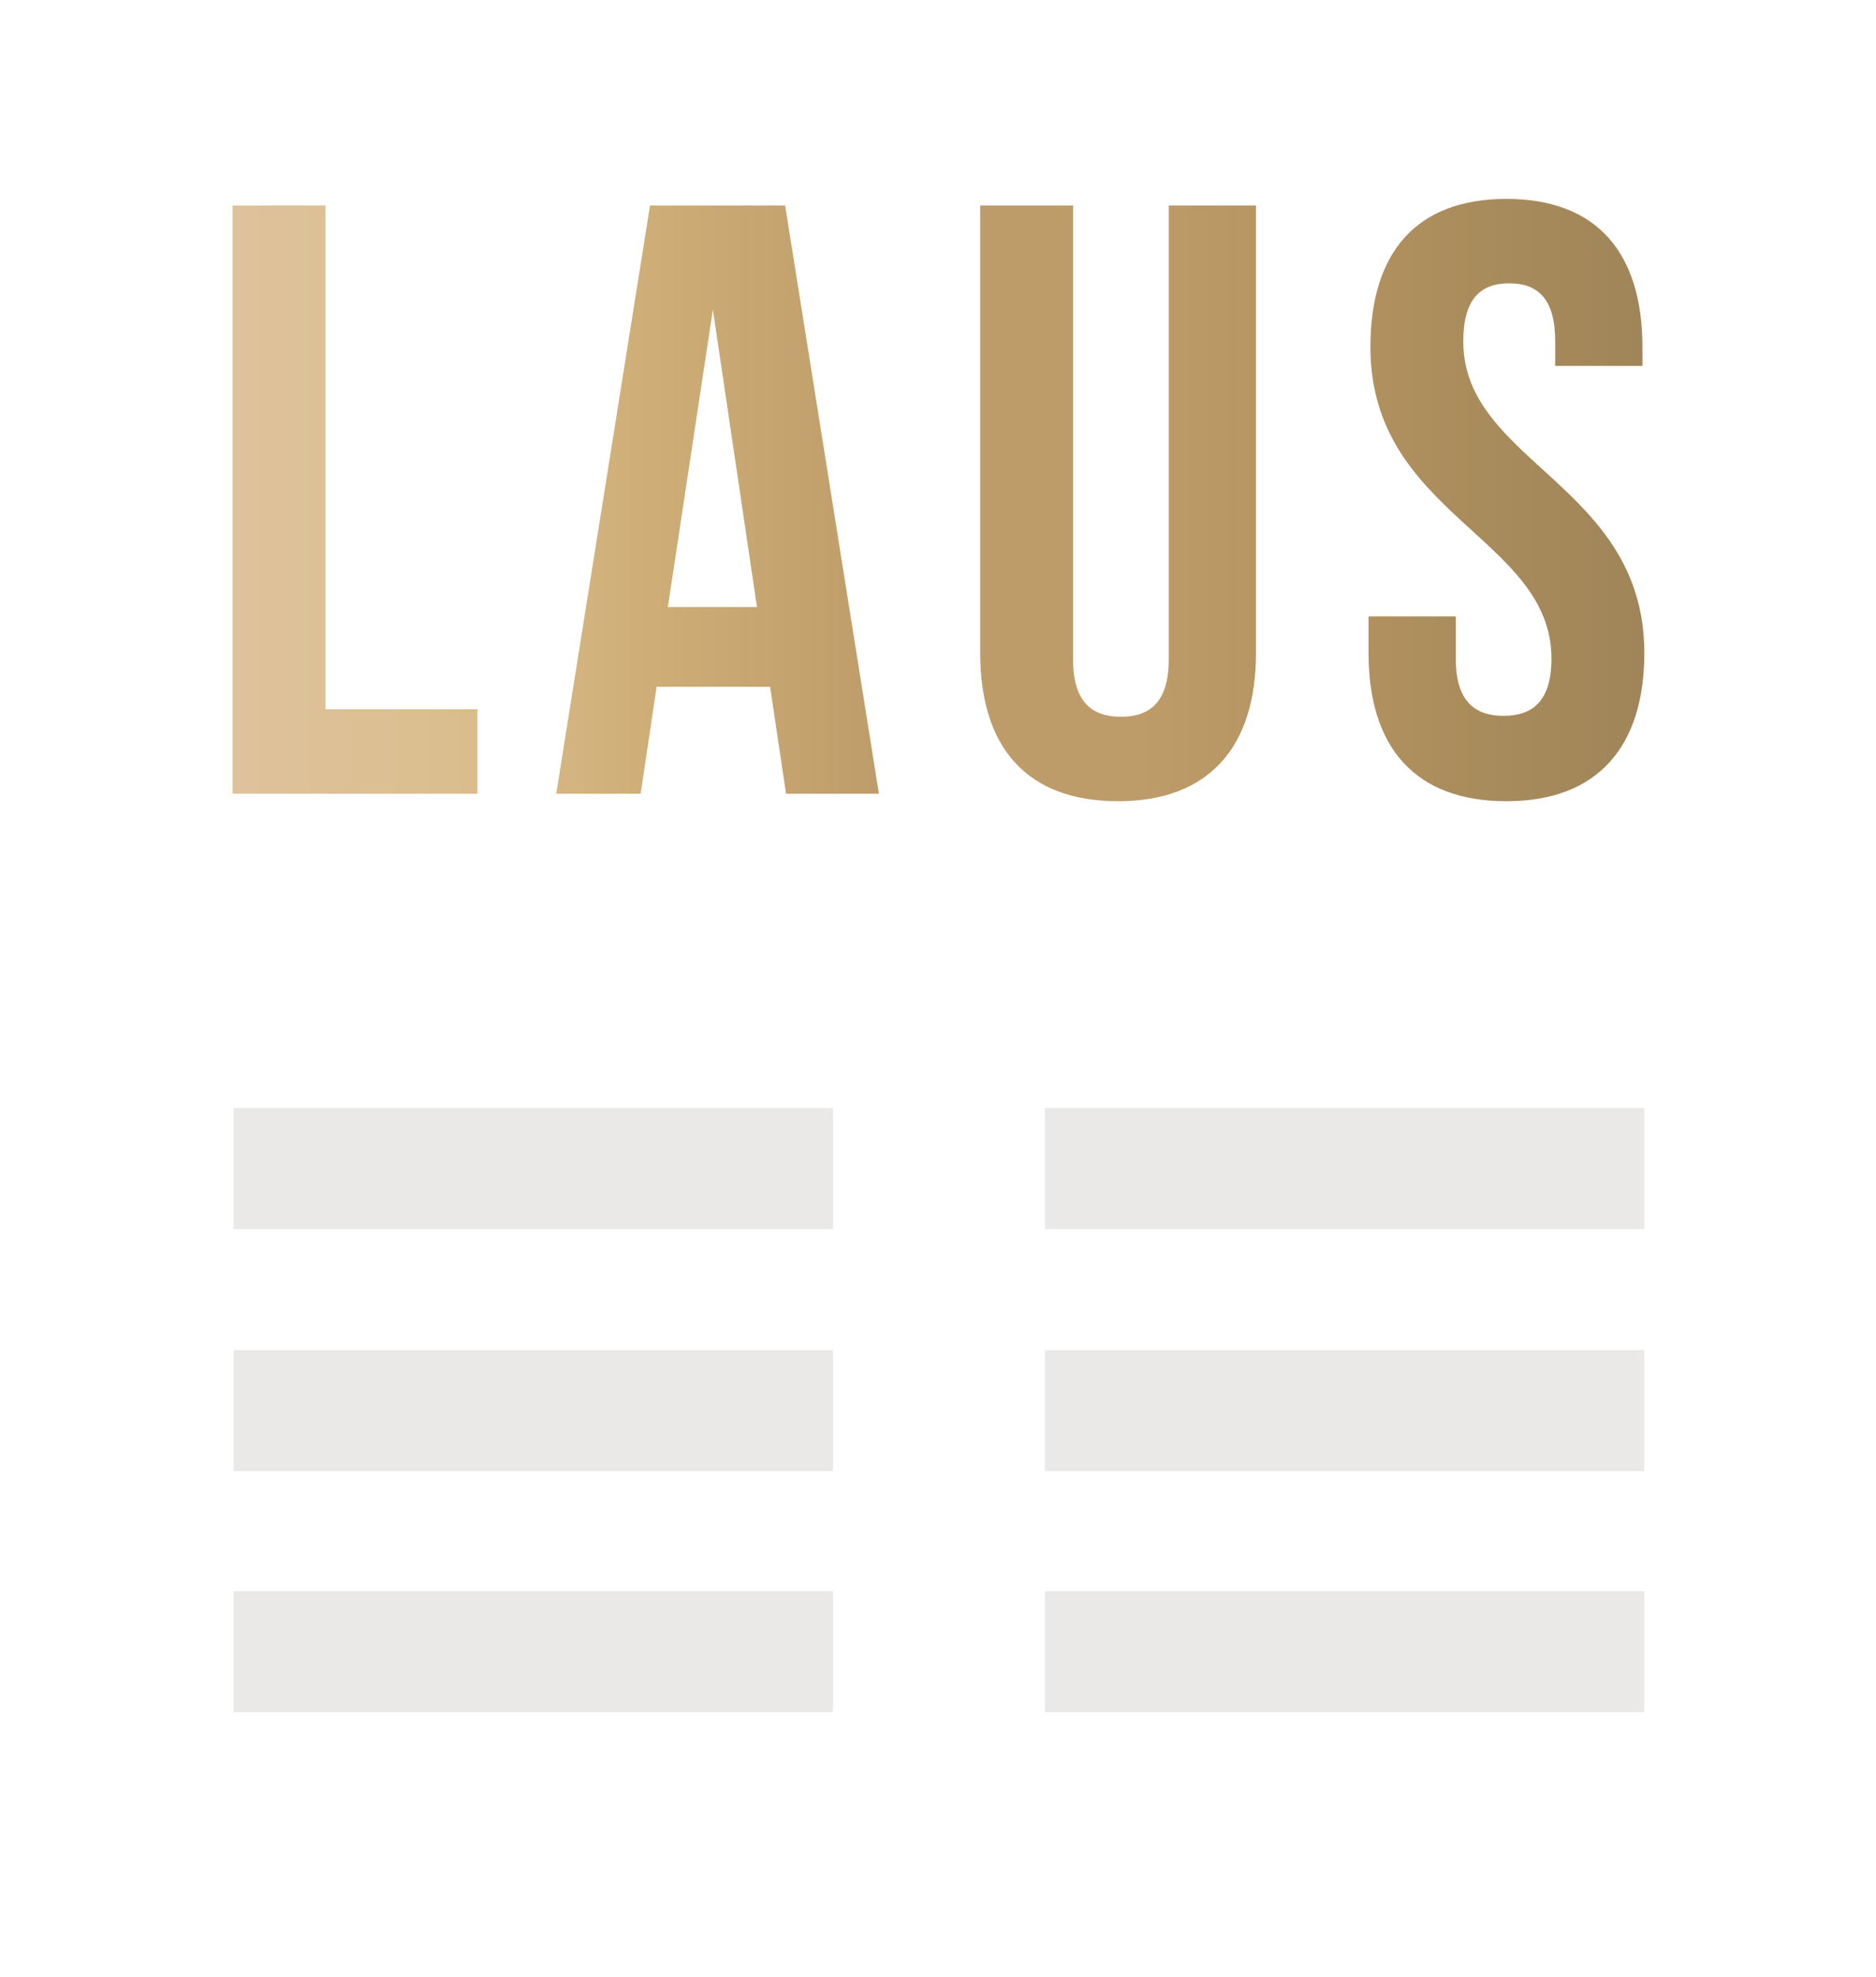
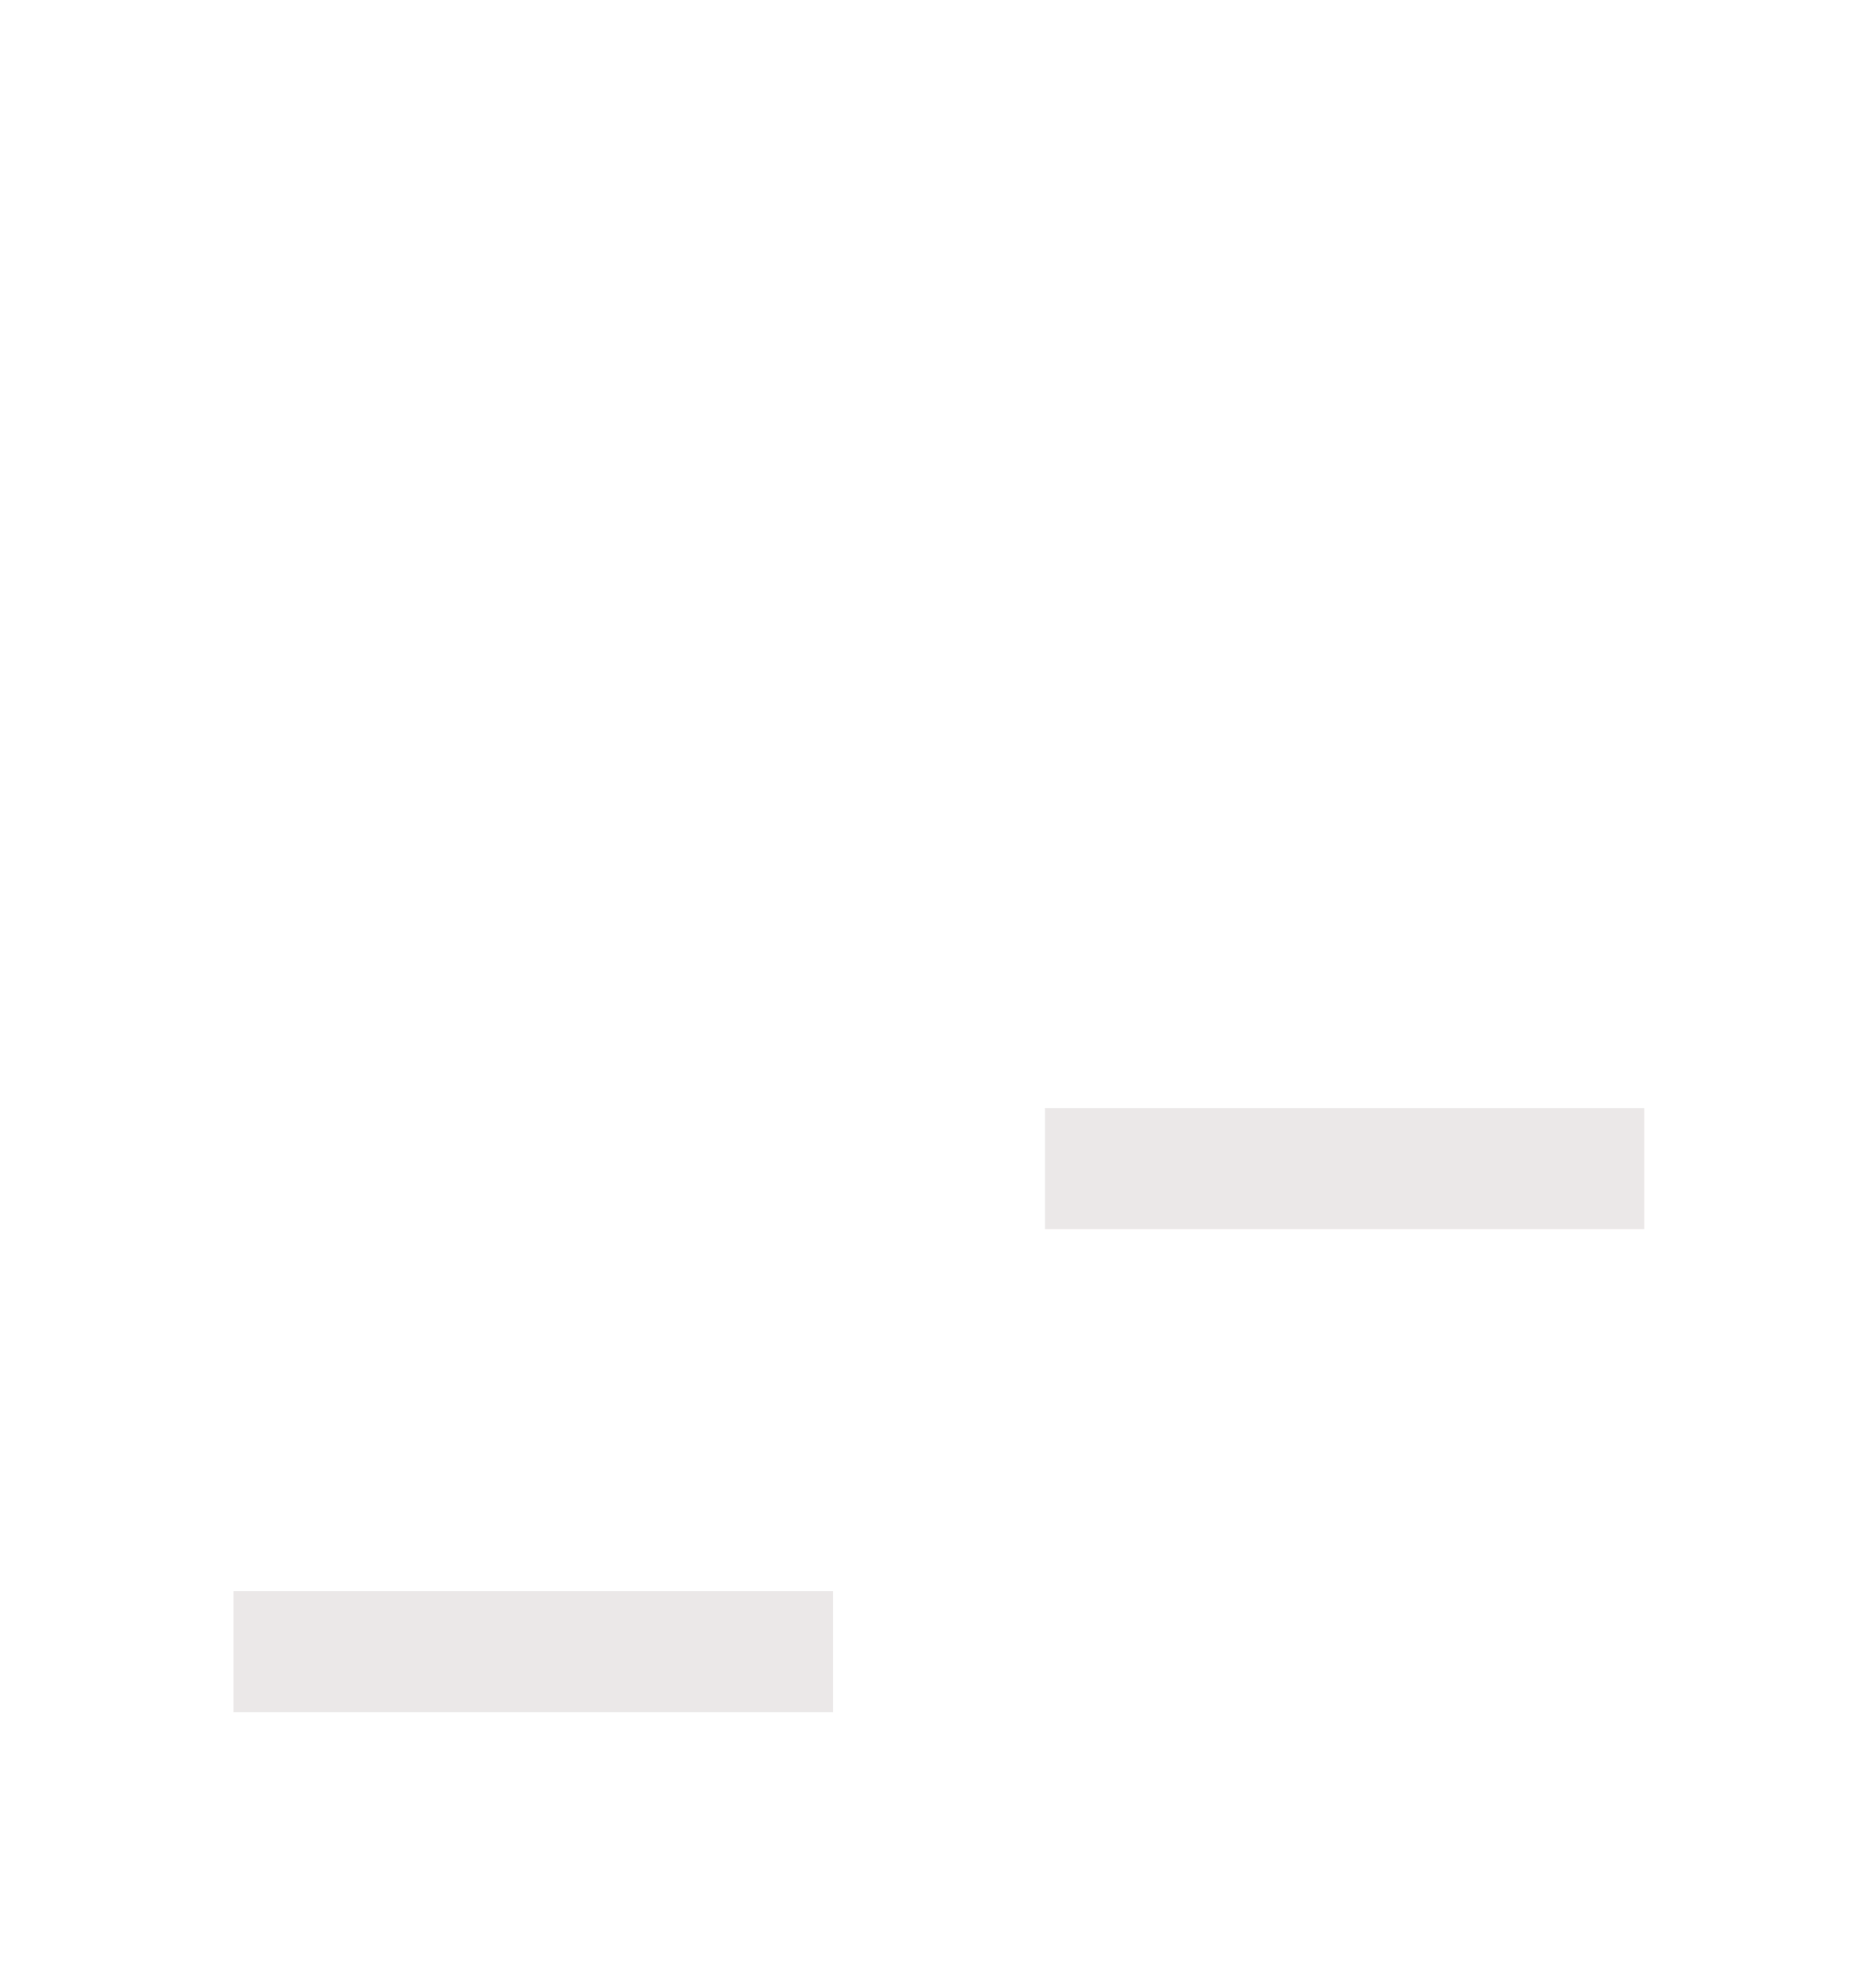
<svg xmlns="http://www.w3.org/2000/svg" id="Layer_1" x="0px" y="0px" viewBox="0 0 200 210.7" style="enable-background:new 0 0 200 210.7;" xml:space="preserve">
  <style type="text/css">	.st0{fill:url(#SVGID_1_);}	.st1{fill:#EBE8E8;}</style>
  <g>
    <linearGradient id="SVGID_1_" gradientUnits="userSpaceOnUse" x1="24.751" y1="53.272" x2="175.2" y2="53.272">
      <stop offset="0" style="stop-color:#DEC29B" />
      <stop offset="0.159" style="stop-color:#DBBE8E" />
      <stop offset="0.288" style="stop-color:#CFAE77" />
      <stop offset="0.465" style="stop-color:#BE9C69" />
      <stop offset="0.643" style="stop-color:#BE9C69" />
      <stop offset="0.813" style="stop-color:#B0905E" />
      <stop offset="1" style="stop-color:#9F8559" />
    </linearGradient>
-     <path class="st0" d="M24.8,21.9h9.9v53.7h16.2v9H24.8V21.9z M93.7,84.6h-9.9l-1.7-11.4H70l-1.7,11.4h-9l10-62.7h14.4L93.7,84.6z   M71.2,64.7h9.5L76,33L71.2,64.7z M114.4,21.9v48.4c0,4.5,2,6.1,5.1,6.1c3.1,0,5.1-1.6,5.1-6.1V21.9h9.3v47.7  c0,10-5,15.8-14.7,15.8s-14.7-5.7-14.7-15.8V21.9H114.4z M160.6,21.2c9.6,0,14.5,5.7,14.5,15.8v2h-9.3v-2.6c0-4.5-1.8-6.2-4.9-6.2  c-3.1,0-4.9,1.7-4.9,6.2c0,12.9,19.3,15.3,19.3,33.2c0,10-5,15.8-14.7,15.8c-9.7,0-14.7-5.7-14.7-15.8v-3.9h9.3v4.5  c0,4.5,2,6.1,5.1,6.1c3.1,0,5.1-1.6,5.1-6.1c0-12.9-19.3-15.3-19.3-33.2C146.1,26.9,151,21.2,160.6,21.2z" />
  </g>
  <g>
    <g>
      <g>
-         <rect x="24.9" y="118.1" class="st1" width="63.9" height="12.9" />
-       </g>
+         </g>
      <g>
-         <rect x="24.9" y="143.9" class="st1" width="63.9" height="12.9" />
-       </g>
+         </g>
      <g>
        <rect x="111.4" y="118.1" class="st1" width="63.9" height="12.9" />
      </g>
      <g>
-         <rect x="111.4" y="143.9" class="st1" width="63.9" height="12.9" />
-       </g>
+         </g>
      <g>
        <rect x="24.9" y="169.6" class="st1" width="63.9" height="12.9" />
      </g>
      <g>
-         <rect x="111.4" y="169.6" class="st1" width="63.9" height="12.9" />
-       </g>
+         </g>
    </g>
  </g>
</svg>